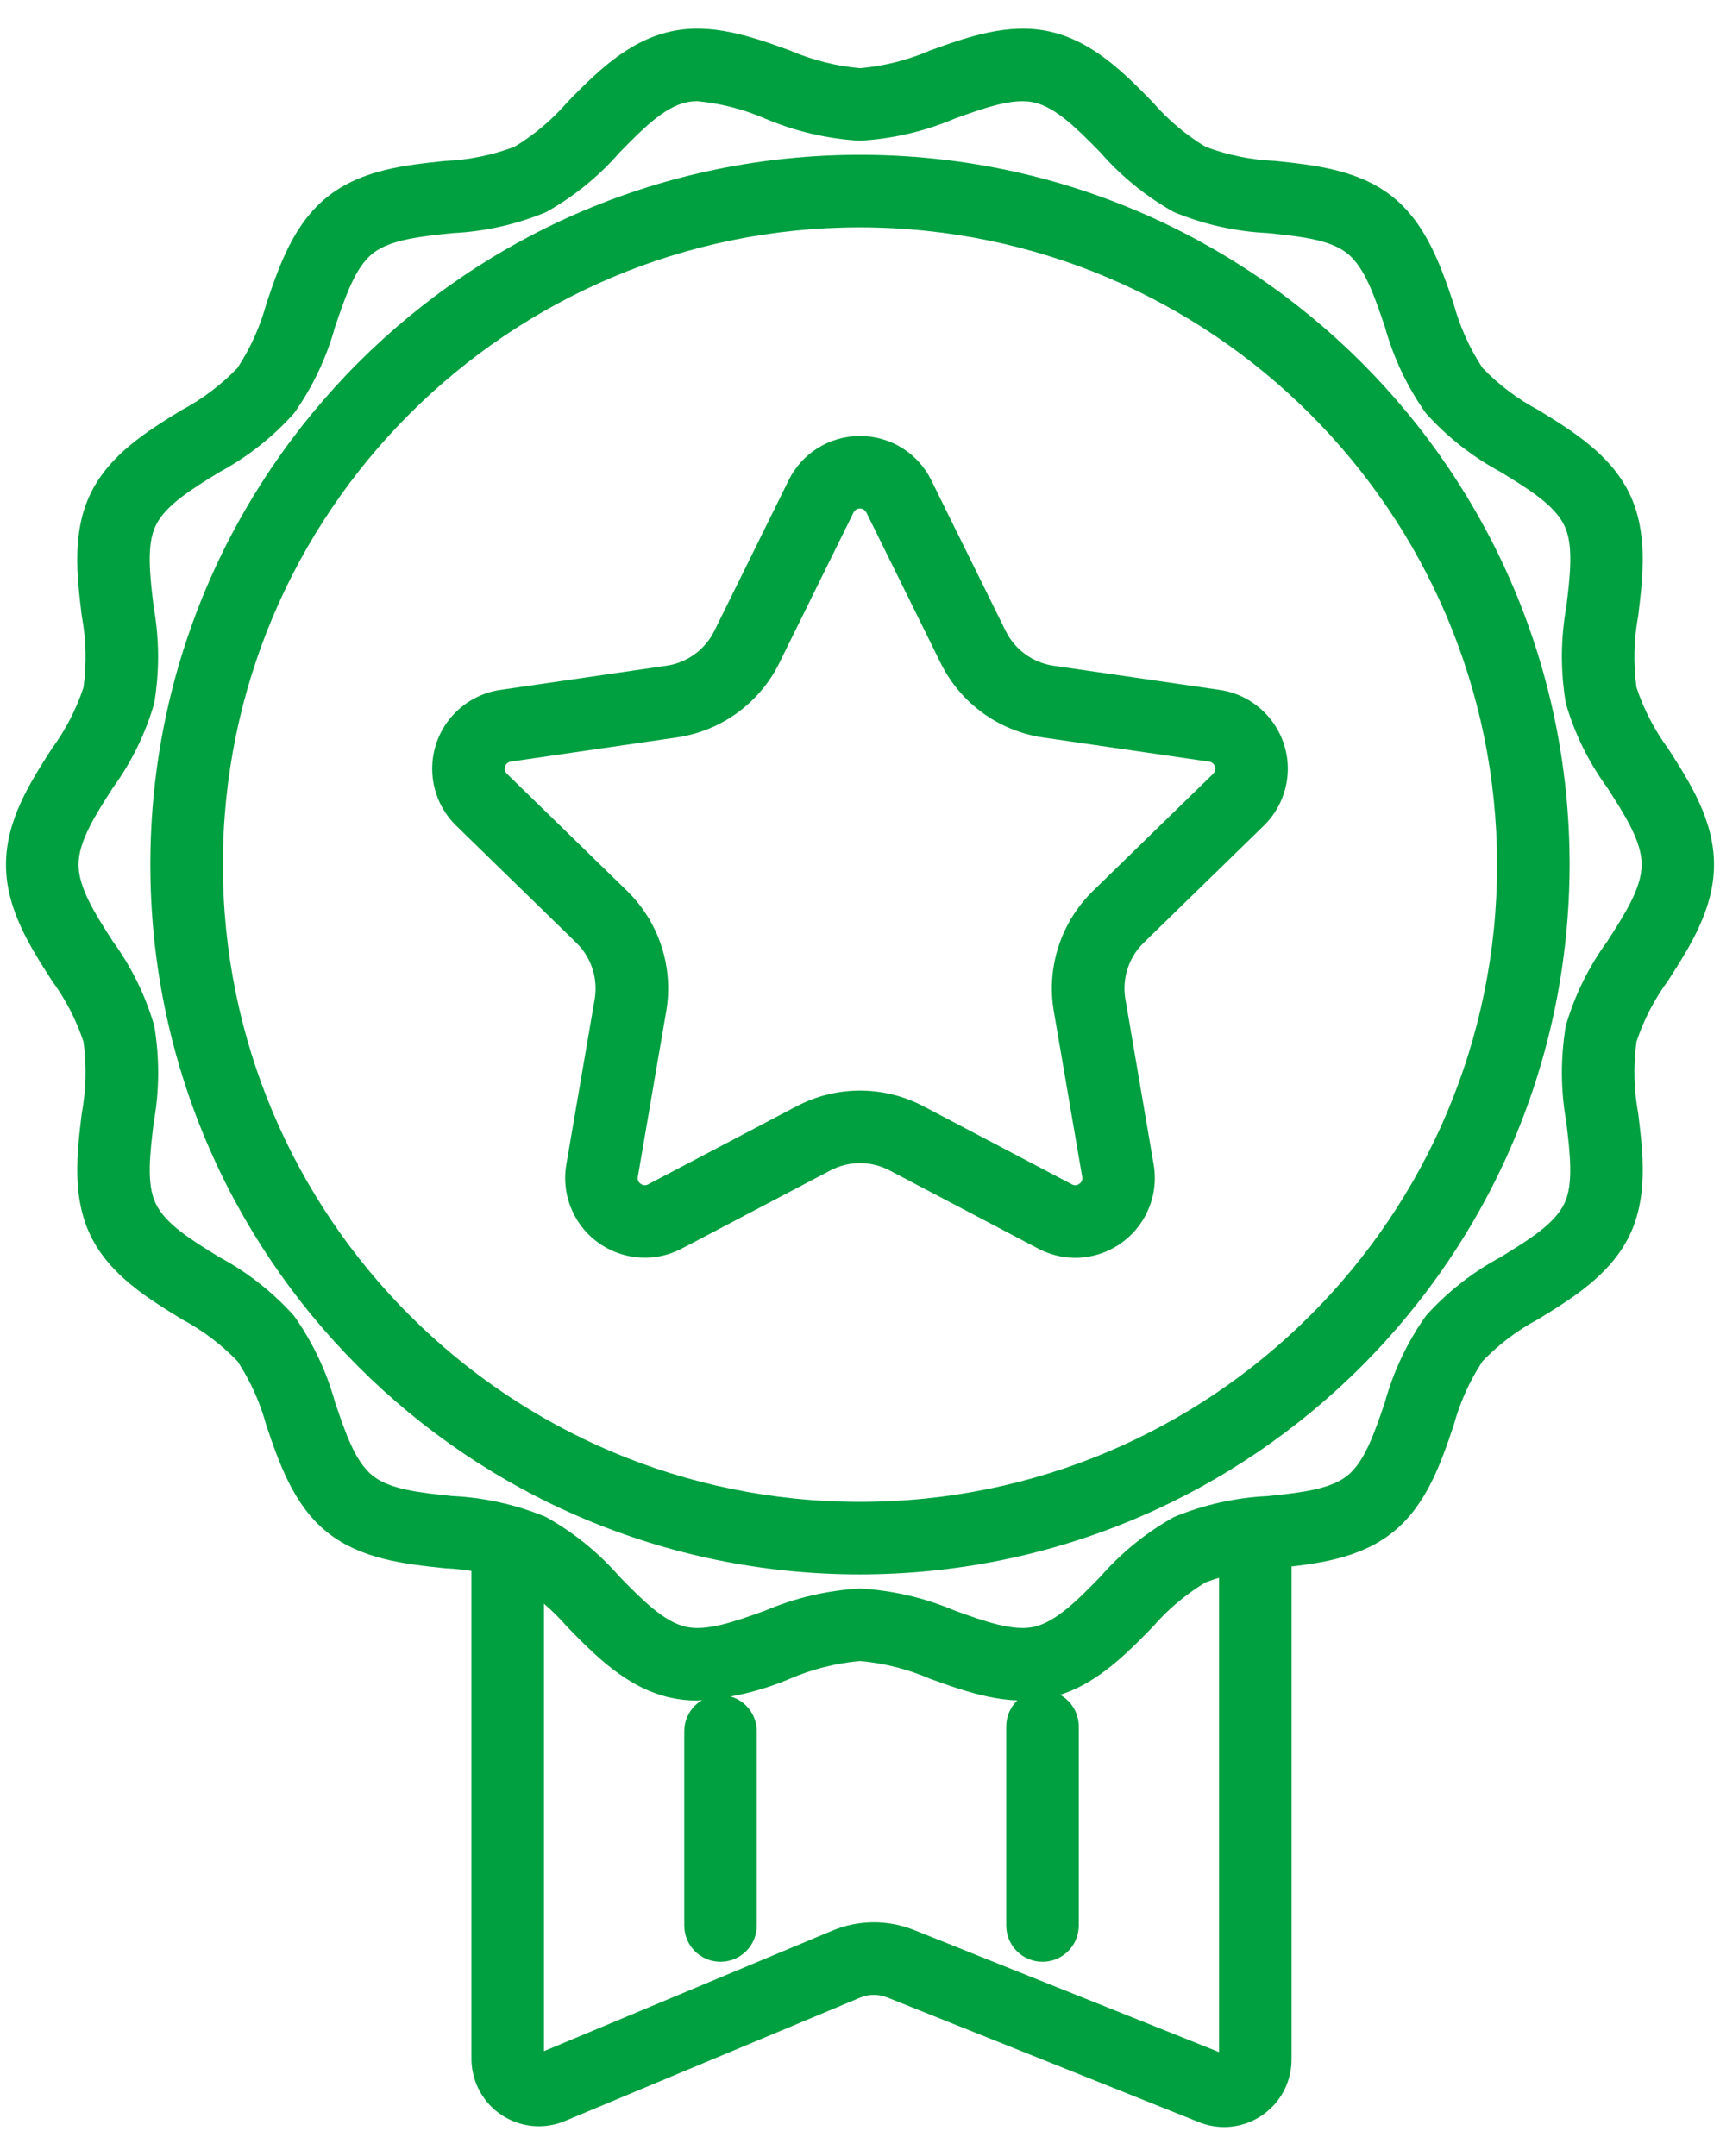
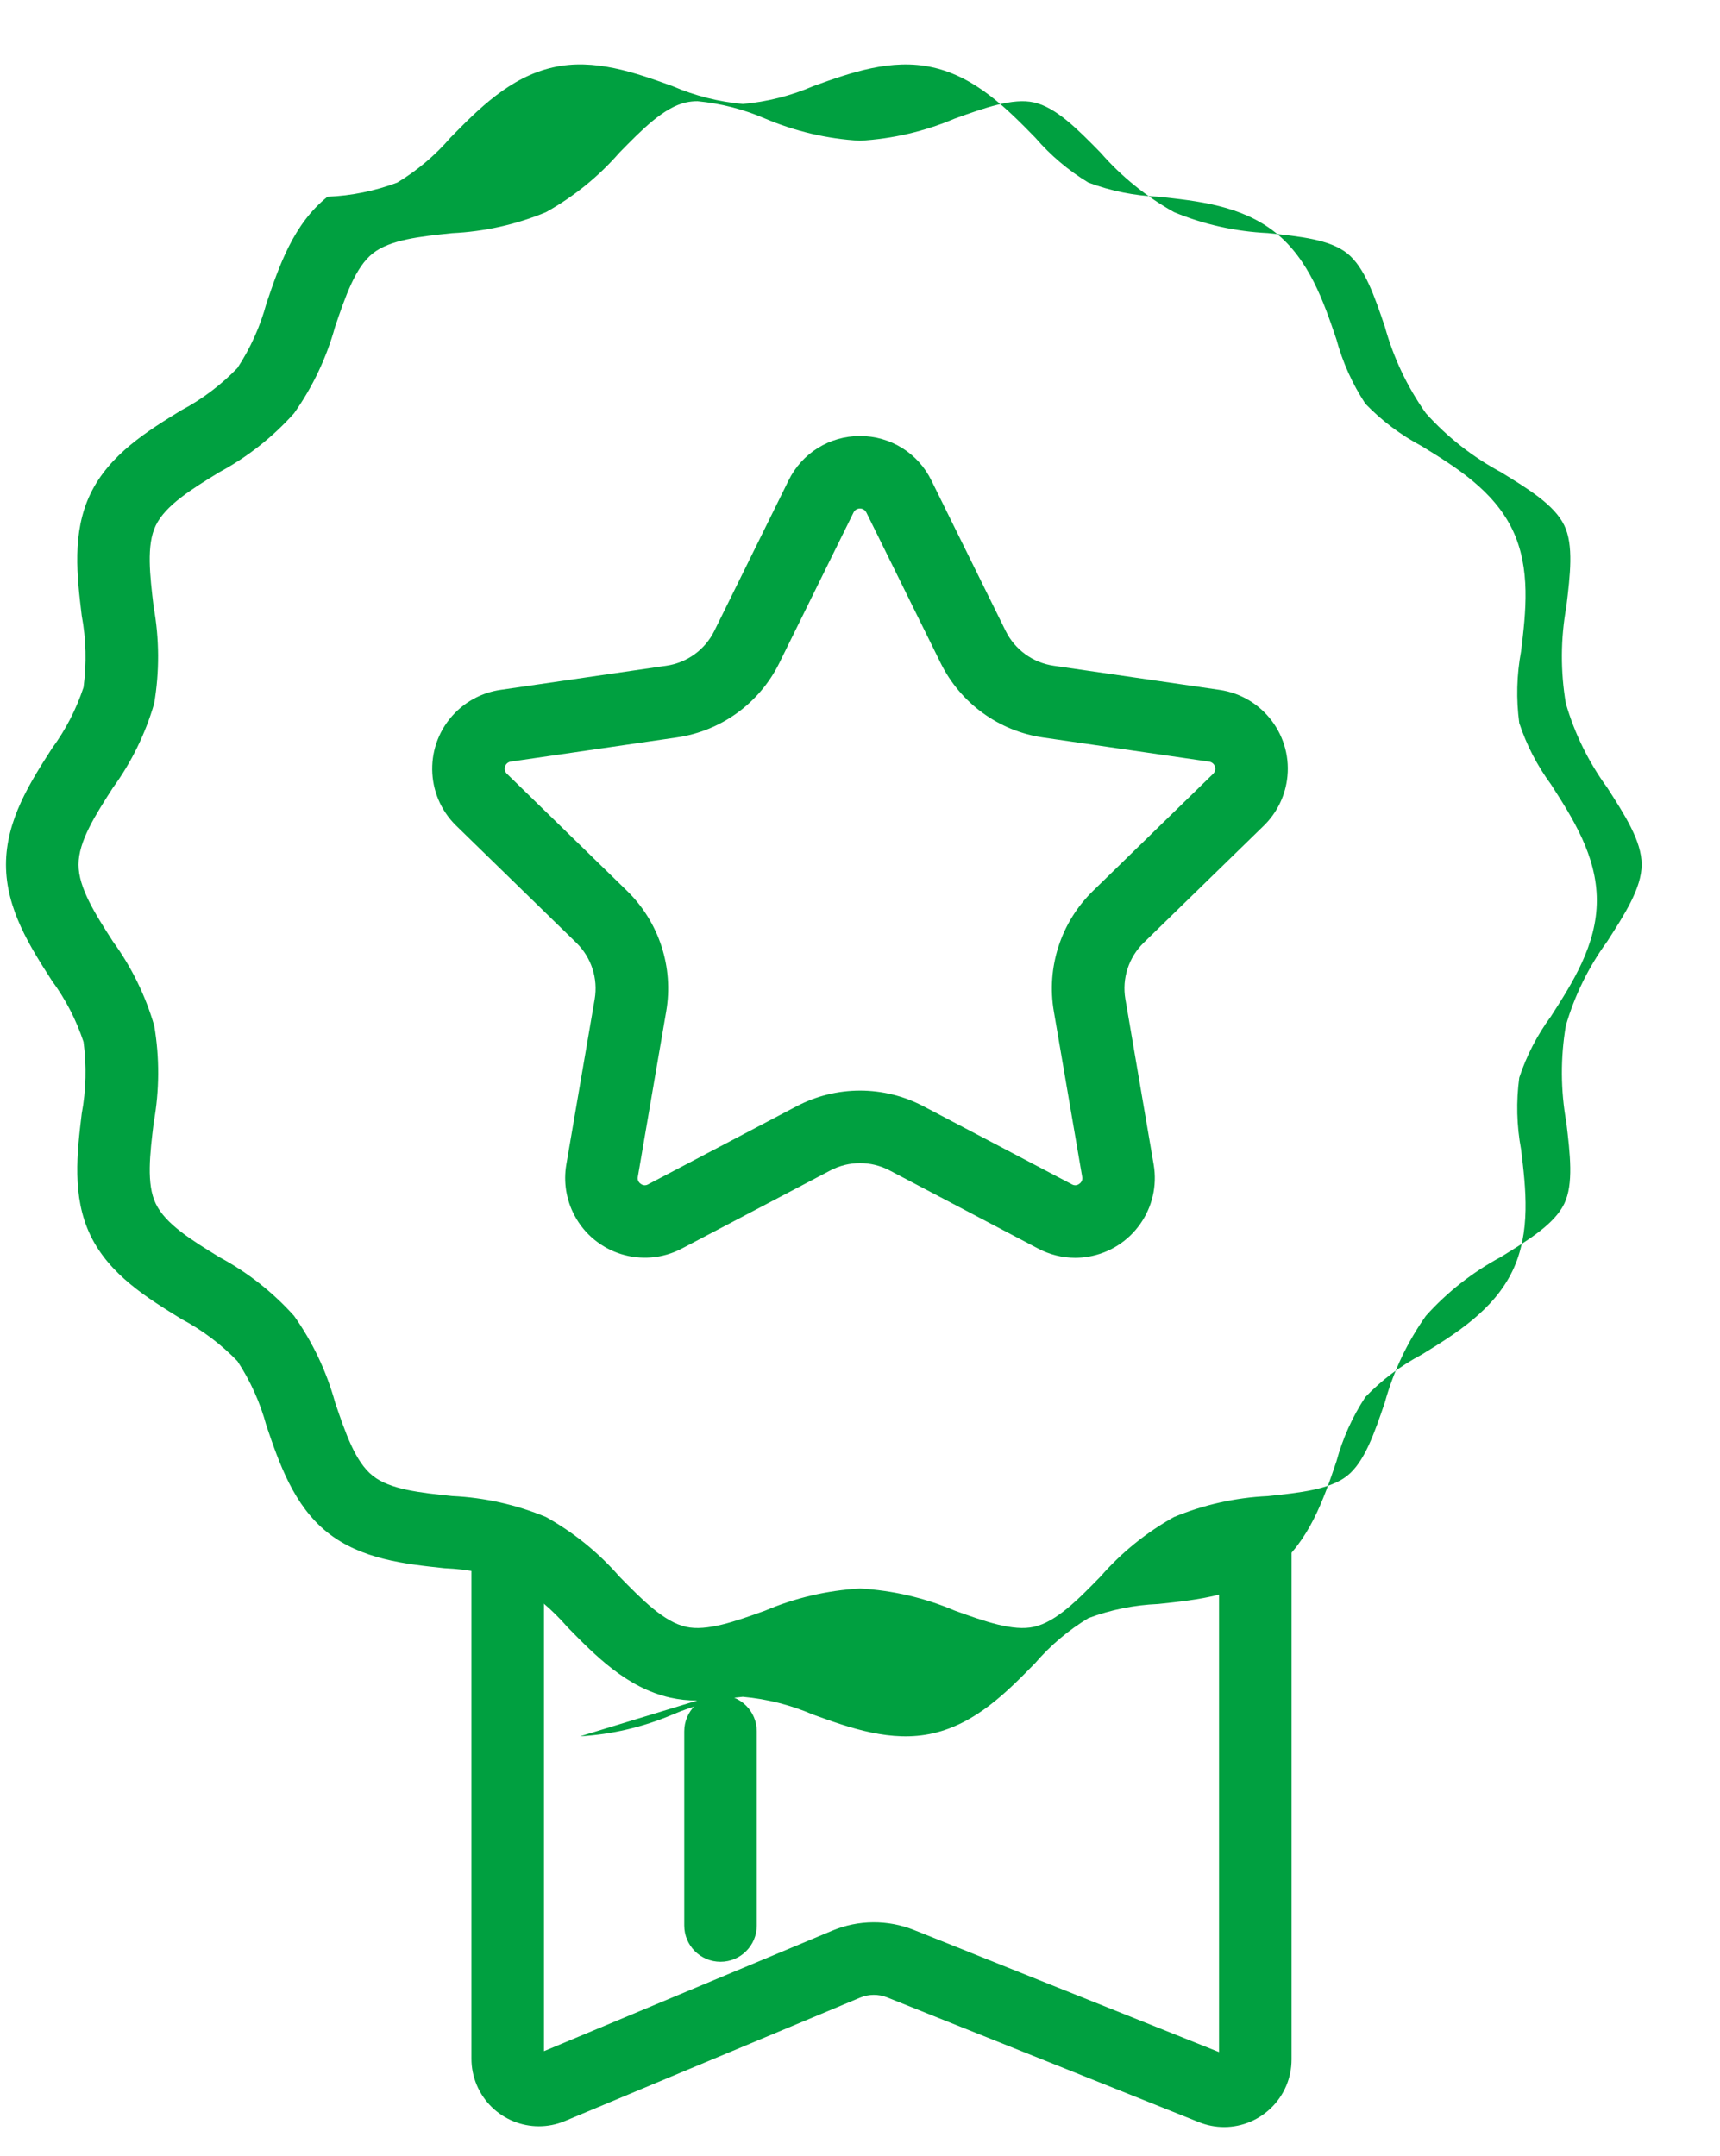
<svg xmlns="http://www.w3.org/2000/svg" id="_レイヤー_1" data-name="レイヤー 1" viewBox="0 0 83 104">
  <defs>
    <style>
      .cls-1 {
        fill: none;
      }

      .cls-2 {
        fill: #00a040;
      }

      .cls-3 {
        clip-path: url(#clippath);
      }
    </style>
    <clipPath id="clippath">
      <rect class="cls-1" x=".289" y="1.383" width="82.422" height="101.235" />
    </clipPath>
  </defs>
  <g class="cls-3">
    <g id="_グループ_660" data-name="グループ 660">
-       <path id="_パス_1247" data-name="パス 1247" class="cls-2" d="M33.648,82.042c-.443.002-.885-.046-1.318-.143-2.081-.473-3.6-2.023-4.94-3.391-.736-.853-1.602-1.585-2.566-2.168-1.079-.404-2.216-.634-3.367-.681-1.884-.2-4.02-.422-5.654-1.725s-2.334-3.351-2.946-5.151c-.298-1.106-.771-2.158-1.4-3.115-.79-.817-1.704-1.504-2.708-2.036-1.625-1-3.467-2.128-4.386-4.034-.9-1.871-.645-4-.419-5.872.212-1.142.241-2.31.087-3.461-.351-1.059-.866-2.055-1.527-2.953-1.038-1.616-2.215-3.447-2.215-5.599s1.177-3.983,2.215-5.6c.661-.898,1.176-1.894,1.527-2.953.154-1.151.125-2.319-.087-3.461-.226-1.875-.484-4,.419-5.873.919-1.905,2.76-3.035,4.384-4.032,1.006-.532,1.92-1.221,2.71-2.04.629-.957,1.102-2.008,1.4-3.114.612-1.8,1.3-3.837,2.947-5.148s3.769-1.528,5.654-1.726c1.151-.047,2.287-.278,3.366-.683.964-.582,1.83-1.313,2.565-2.166,1.342-1.367,2.861-2.917,4.941-3.389,2-.459,4.007.262,5.772.9,1.08.466,2.228.757,3.4.862,1.172-.104,2.32-.395,3.4-.862,1.766-.636,3.769-1.357,5.774-.9,2.08.472,3.6,2.022,4.938,3.389.734.852,1.599,1.583,2.561,2.166,1.079.404,2.216.634,3.367.681,1.885.2,4.02.422,5.654,1.726s2.335,3.35,2.946,5.149c.299,1.106.771,2.157,1.4,3.114.79.818,1.704,1.506,2.709,2.038,1.625,1,3.467,2.128,4.386,4.033.9,1.872.645,4,.418,5.873-.213,1.142-.242,2.31-.087,3.461.351,1.059.866,2.055,1.527,2.953,1.039,1.616,2.216,3.447,2.216,5.6s-1.177,3.983-2.216,5.6c-.661.898-1.176,1.894-1.527,2.953-.155,1.151-.126,2.319.087,3.461.227,1.875.485,4-.418,5.873-.919,1.9-2.76,3.035-4.384,4.032-1.006.532-1.92,1.221-2.71,2.04-.629.957-1.101,2.008-1.4,3.114-.611,1.8-1.3,3.837-2.945,5.148s-3.77,1.528-5.654,1.726c-1.151.047-2.288.277-3.367.681-.965.583-1.831,1.314-2.567,2.168-1.34,1.368-2.857,2.918-4.938,3.391-2.006.457-4.007-.264-5.774-.9-1.08-.467-2.228-.758-3.4-.862-1.172.105-2.32.396-3.4.862-1.414.6-2.921.953-4.454,1.043M33.661,4.883c-.187-.001-.373.018-.556.058-1.076.242-2.116,1.303-3.216,2.425-1.007,1.155-2.207,2.127-3.547,2.872-1.438.596-2.968.937-4.523,1.01-1.544.161-3,.315-3.835.98s-1.314,2.064-1.815,3.539c-.413,1.495-1.083,2.907-1.98,4.172-1.029,1.15-2.251,2.113-3.611,2.844-1.332.818-2.59,1.59-3.063,2.57-.458.948-.282,2.4-.1,3.932.277,1.539.285,3.115.024,4.657-.424,1.462-1.099,2.839-1.995,4.069-.849,1.323-1.655,2.578-1.655,3.702s.806,2.379,1.659,3.707c.896,1.23,1.571,2.607,1.995,4.069.261,1.542.253,3.118-.024,4.657-.186,1.534-.362,2.983.1,3.931.473.982,1.732,1.754,3.065,2.573,1.357.729,2.576,1.687,3.605,2.833.897,1.266,1.567,2.678,1.98,4.173.5,1.475.973,2.868,1.814,3.539s2.292.818,3.836.98c1.555.073,3.086.414,4.524,1.01,1.339.746,2.539,1.718,3.546,2.874,1.1,1.122,2.139,2.182,3.215,2.427,1,.226,2.37-.261,3.814-.78,1.454-.619,3.004-.98,4.581-1.069,1.577.089,3.127.45,4.581,1.069,1.444.519,2.809,1.006,3.813.78,1.077-.245,2.115-1.3,3.214-2.427,1.007-1.154,2.207-2.126,3.545-2.871,1.438-.596,2.969-.937,4.524-1.01,1.544-.162,3-.315,3.836-.981s1.314-2.063,1.815-3.538c.413-1.496,1.083-2.909,1.98-4.176,1.031-1.149,2.255-2.109,3.615-2.839,1.332-.818,2.59-1.59,3.062-2.57.458-.948.282-2.4.1-3.931-.277-1.54-.285-3.116-.024-4.658.425-1.463,1.102-2.84,2-4.07.853-1.327,1.66-2.582,1.66-3.706s-.807-2.379-1.66-3.706c-.898-1.23-1.575-2.607-2-4.07-.261-1.542-.253-3.118.024-4.658.186-1.534.362-2.982-.1-3.93-.472-.982-1.731-1.754-3.064-2.571-1.36-.73-2.582-1.69-3.613-2.838-.896-1.265-1.566-2.677-1.979-4.172-.5-1.475-.974-2.867-1.815-3.54s-2.291-.819-3.835-.98c-1.555-.073-3.086-.414-4.524-1.01-1.339-.746-2.539-1.717-3.547-2.872-1.098-1.118-2.136-2.179-3.218-2.422-1.008-.225-2.371.262-3.813.78-1.454.619-3.004.98-4.581,1.069-1.576-.089-3.124-.451-4.576-1.069-1.036-.448-2.135-.73-3.258-.837" />
-       <path id="_パス_1248" data-name="パス 1248" class="cls-2" d="M41.5,75.957c-18.912,0-34.244-15.331-34.245-34.243,0-18.912,15.331-34.244,34.243-34.245s34.244,15.331,34.245,34.243h0c-.021,18.904-15.34,34.223-34.243,34.245M41.5,10.969c-16.979,0-30.744,13.764-30.745,30.743,0,16.979,13.764,30.744,30.743,30.745,16.979,0,30.744-13.764,30.745-30.743h0c-.019-16.972-13.772-30.725-30.743-30.745" />
+       <path id="_パス_1247" data-name="パス 1247" class="cls-2" d="M33.648,82.042c-.443.002-.885-.046-1.318-.143-2.081-.473-3.6-2.023-4.94-3.391-.736-.853-1.602-1.585-2.566-2.168-1.079-.404-2.216-.634-3.367-.681-1.884-.2-4.02-.422-5.654-1.725s-2.334-3.351-2.946-5.151c-.298-1.106-.771-2.158-1.4-3.115-.79-.817-1.704-1.504-2.708-2.036-1.625-1-3.467-2.128-4.386-4.034-.9-1.871-.645-4-.419-5.872.212-1.142.241-2.31.087-3.461-.351-1.059-.866-2.055-1.527-2.953-1.038-1.616-2.215-3.447-2.215-5.599s1.177-3.983,2.215-5.6c.661-.898,1.176-1.894,1.527-2.953.154-1.151.125-2.319-.087-3.461-.226-1.875-.484-4,.419-5.873.919-1.905,2.76-3.035,4.384-4.032,1.006-.532,1.92-1.221,2.71-2.04.629-.957,1.102-2.008,1.4-3.114.612-1.8,1.3-3.837,2.947-5.148c1.151-.047,2.287-.278,3.366-.683.964-.582,1.83-1.313,2.565-2.166,1.342-1.367,2.861-2.917,4.941-3.389,2-.459,4.007.262,5.772.9,1.08.466,2.228.757,3.4.862,1.172-.104,2.32-.395,3.4-.862,1.766-.636,3.769-1.357,5.774-.9,2.08.472,3.6,2.022,4.938,3.389.734.852,1.599,1.583,2.561,2.166,1.079.404,2.216.634,3.367.681,1.885.2,4.02.422,5.654,1.726s2.335,3.35,2.946,5.149c.299,1.106.771,2.157,1.4,3.114.79.818,1.704,1.506,2.709,2.038,1.625,1,3.467,2.128,4.386,4.033.9,1.872.645,4,.418,5.873-.213,1.142-.242,2.31-.087,3.461.351,1.059.866,2.055,1.527,2.953,1.039,1.616,2.216,3.447,2.216,5.6s-1.177,3.983-2.216,5.6c-.661.898-1.176,1.894-1.527,2.953-.155,1.151-.126,2.319.087,3.461.227,1.875.485,4-.418,5.873-.919,1.9-2.76,3.035-4.384,4.032-1.006.532-1.92,1.221-2.71,2.04-.629.957-1.101,2.008-1.4,3.114-.611,1.8-1.3,3.837-2.945,5.148s-3.77,1.528-5.654,1.726c-1.151.047-2.288.277-3.367.681-.965.583-1.831,1.314-2.567,2.168-1.34,1.368-2.857,2.918-4.938,3.391-2.006.457-4.007-.264-5.774-.9-1.08-.467-2.228-.758-3.4-.862-1.172.105-2.32.396-3.4.862-1.414.6-2.921.953-4.454,1.043M33.661,4.883c-.187-.001-.373.018-.556.058-1.076.242-2.116,1.303-3.216,2.425-1.007,1.155-2.207,2.127-3.547,2.872-1.438.596-2.968.937-4.523,1.01-1.544.161-3,.315-3.835.98s-1.314,2.064-1.815,3.539c-.413,1.495-1.083,2.907-1.98,4.172-1.029,1.15-2.251,2.113-3.611,2.844-1.332.818-2.59,1.59-3.063,2.57-.458.948-.282,2.4-.1,3.932.277,1.539.285,3.115.024,4.657-.424,1.462-1.099,2.839-1.995,4.069-.849,1.323-1.655,2.578-1.655,3.702s.806,2.379,1.659,3.707c.896,1.23,1.571,2.607,1.995,4.069.261,1.542.253,3.118-.024,4.657-.186,1.534-.362,2.983.1,3.931.473.982,1.732,1.754,3.065,2.573,1.357.729,2.576,1.687,3.605,2.833.897,1.266,1.567,2.678,1.98,4.173.5,1.475.973,2.868,1.814,3.539s2.292.818,3.836.98c1.555.073,3.086.414,4.524,1.01,1.339.746,2.539,1.718,3.546,2.874,1.1,1.122,2.139,2.182,3.215,2.427,1,.226,2.37-.261,3.814-.78,1.454-.619,3.004-.98,4.581-1.069,1.577.089,3.127.45,4.581,1.069,1.444.519,2.809,1.006,3.813.78,1.077-.245,2.115-1.3,3.214-2.427,1.007-1.154,2.207-2.126,3.545-2.871,1.438-.596,2.969-.937,4.524-1.01,1.544-.162,3-.315,3.836-.981s1.314-2.063,1.815-3.538c.413-1.496,1.083-2.909,1.98-4.176,1.031-1.149,2.255-2.109,3.615-2.839,1.332-.818,2.59-1.59,3.062-2.57.458-.948.282-2.4.1-3.931-.277-1.54-.285-3.116-.024-4.658.425-1.463,1.102-2.84,2-4.07.853-1.327,1.66-2.582,1.66-3.706s-.807-2.379-1.66-3.706c-.898-1.23-1.575-2.607-2-4.07-.261-1.542-.253-3.118.024-4.658.186-1.534.362-2.982-.1-3.93-.472-.982-1.731-1.754-3.064-2.571-1.36-.73-2.582-1.69-3.613-2.838-.896-1.265-1.566-2.677-1.979-4.172-.5-1.475-.974-2.867-1.815-3.54s-2.291-.819-3.835-.98c-1.555-.073-3.086-.414-4.524-1.01-1.339-.746-2.539-1.717-3.547-2.872-1.098-1.118-2.136-2.179-3.218-2.422-1.008-.225-2.371.262-3.813.78-1.454.619-3.004.98-4.581,1.069-1.576-.089-3.124-.451-4.576-1.069-1.036-.448-2.135-.73-3.258-.837" />
      <path id="_パス_1249" data-name="パス 1249" class="cls-2" d="M51.889,60.683c-.625,0-1.24-.154-1.792-.446l-7.168-3.769c-.894-.471-1.964-.471-2.858,0l-7.166,3.767c-1.878.988-4.202.267-5.19-1.611-.394-.749-.53-1.607-.387-2.441l1.369-7.979c.17-.996-.16-2.012-.884-2.718l-5.8-5.651c-1.518-1.483-1.546-3.916-.063-5.434.59-.604,1.362-.996,2.197-1.118l8.011-1.165c1-.146,1.865-.774,2.312-1.68l3.583-7.259c.643-1.316,1.982-2.149,3.447-2.143h0c1.464-.006,2.803.827,3.445,2.143l3.583,7.259c.447.906,1.312,1.534,2.312,1.68l8.014,1.165c2.1.306,3.555,2.256,3.25,4.356-.122.837-.516,1.61-1.122,2.2l-5.793,5.644c-.724.705-1.054,1.722-.883,2.718l1.365,7.982c.358,2.096-1.05,4.086-3.147,4.445-.21.036-.422.054-.635.055M41.5,52.615c1.065,0,2.115.259,3.058.755l7.166,3.767c.114.068.258.058.361-.026.11-.073.164-.206.137-.335l-1.368-7.98c-.366-2.13.34-4.304,1.888-5.813l5.8-5.651c.136-.133.138-.351.005-.486-.052-.053-.12-.088-.194-.1l-8.013-1.165c-2.143-.31-3.995-1.656-4.951-3.598l-3.583-7.26c-.085-.17-.293-.239-.463-.154-.067.033-.121.087-.154.154l-3.581,7.26c-.956,1.94-2.807,3.284-4.947,3.594l-8.011,1.166c-.188.026-.318.2-.292.387.011.076.046.146.101.199l5.8,5.651c1.548,1.509,2.255,3.684,1.889,5.815l-1.369,7.98c-.027.13.027.263.138.336.103.084.247.094.361.026l7.166-3.767c.943-.496,1.993-.755,3.058-.755" />
      <path id="_パス_1250" data-name="パス 1250" class="cls-2" d="M34.769,94.645c-.966,0-1.749-.782-1.75-1.748v-9.37c0-.966.784-1.75,1.75-1.75s1.75.784,1.75,1.75v9.368c0,.966-.782,1.749-1.748,1.75h-.002" />
      <path id="_パス_1251" data-name="パス 1251" class="cls-2" d="M59.072,102.618c-.414,0-.825-.079-1.21-.233l-15.045-6.018c-.423-.17-.896-.167-1.316.01l-14.241,5.951c-1.658.694-3.564-.088-4.258-1.746-.166-.397-.252-.824-.252-1.254v-23.929c0-.966.784-1.75,1.75-1.75s1.75.784,1.75,1.75v23.558l13.9-5.809c1.267-.533,2.692-.544,3.967-.031l14.708,5.884v-24.518c0-.966.784-1.75,1.75-1.75s1.75.784,1.75,1.75v24.879c-.001,1.797-1.457,3.254-3.254,3.256" />
-       <path id="_パス_1252" data-name="パス 1252" class="cls-2" d="M50.307,94.645c-.966,0-1.749-.782-1.75-1.748v-9.602c0-.966.784-1.75,1.75-1.75s1.75.784,1.75,1.75v9.6c0,.966-.782,1.749-1.748,1.75h-.002" />
    </g>
  </g>
</svg>